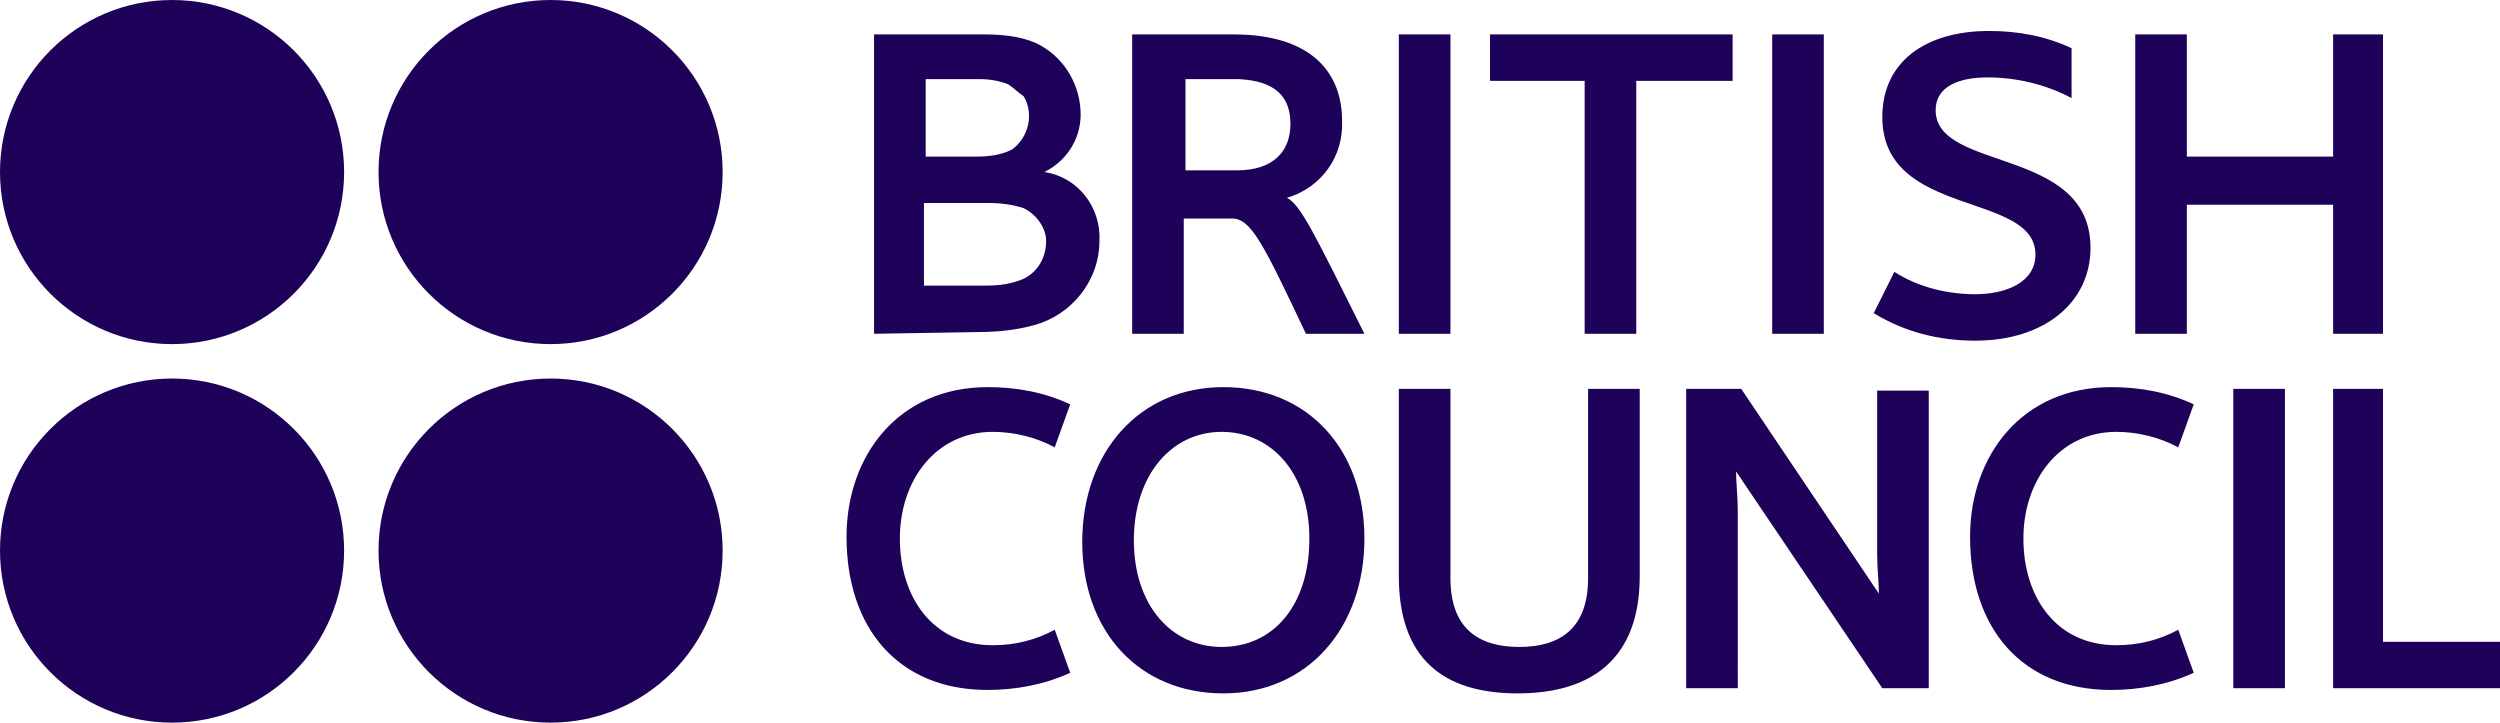
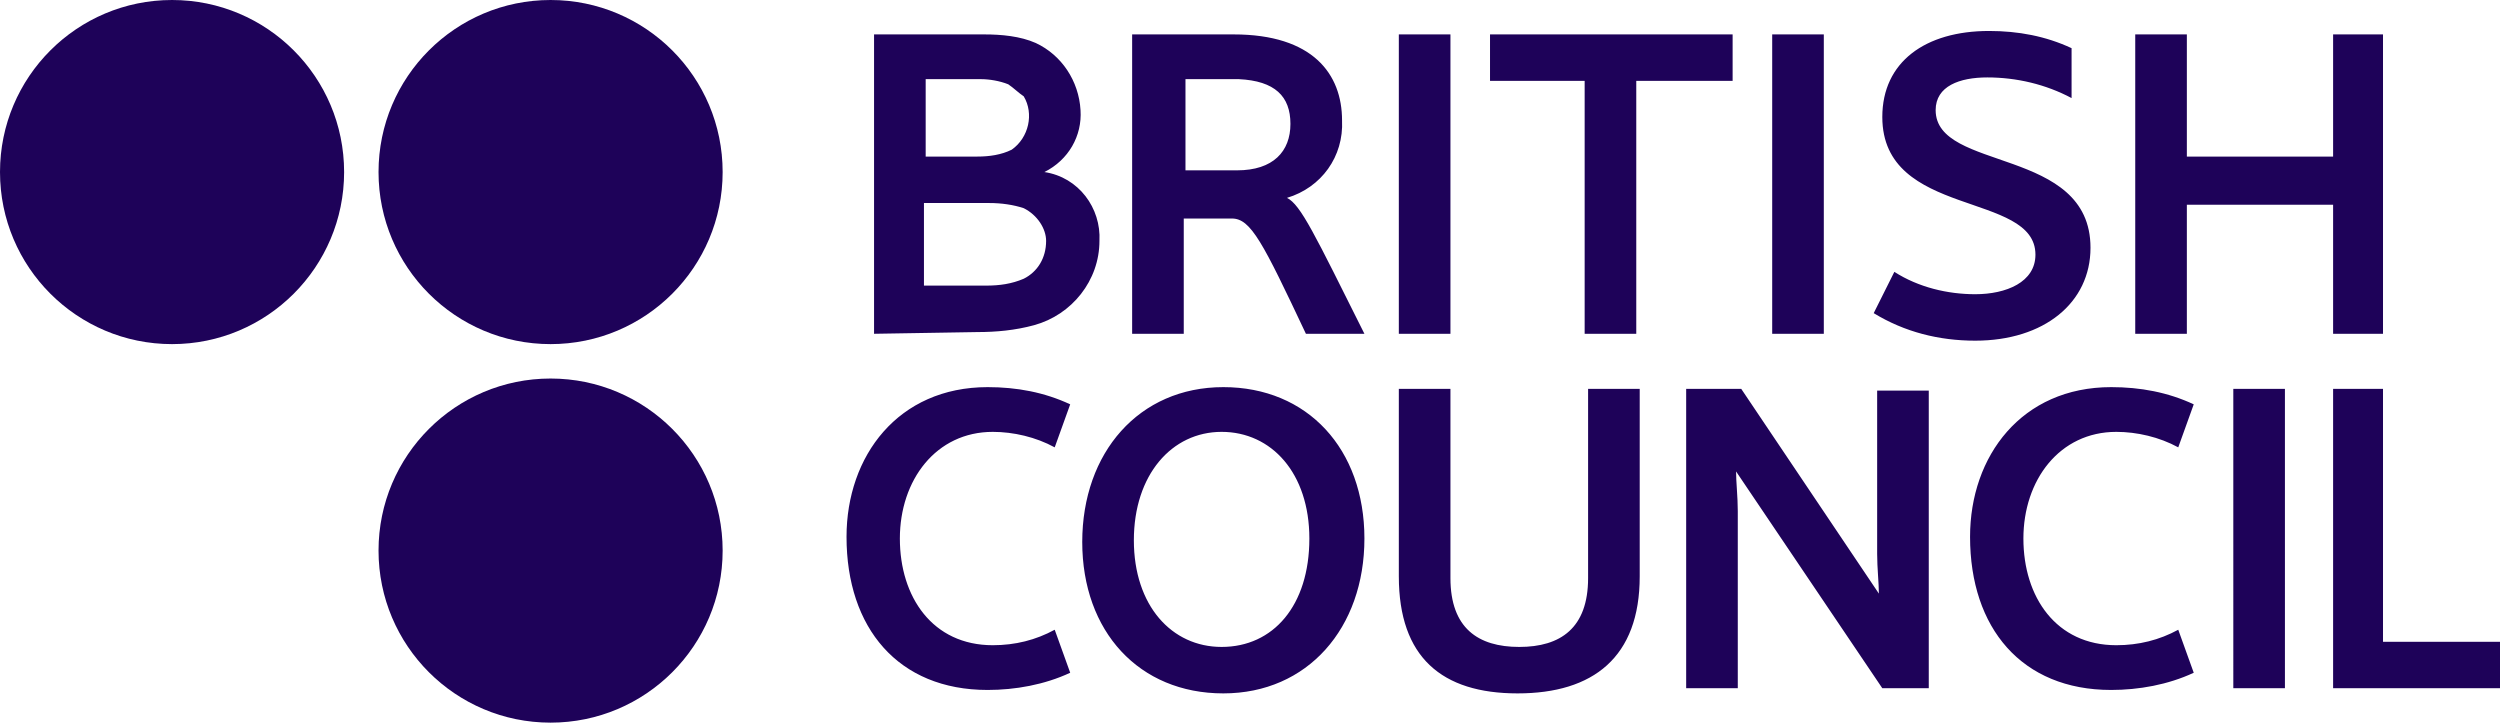
<svg xmlns="http://www.w3.org/2000/svg" xml:space="preserve" id="British_Council_logo" x="0" y="0" style="enable-background:new 0 0 145.3 42" version="1.1" viewBox="0 0 145.3 42">
  <style type="text/css">.st0{fill:#1e0259}</style>
  <g>
    <path d="M50.8 19.4V2h6.4c1 0 2.1.1 3 .5 1.5.7 2.5 2.2 2.6 3.9.1 1.5-.7 2.9-2.1 3.6 2 .3 3.3 2.1 3.2 4 0 2.3-1.6 4.3-3.8 4.9-1.1.3-2.2.4-3.3.4l-6 .1m7.8-14.5c-.5-.2-1.1-.3-1.6-.3h-3.2v4.5h3c.7 0 1.4-.1 2-.4 1-.7 1.3-2.1.7-3.1-.3-.2-.6-.5-.9-.7m.9 7.2c-.6-.2-1.3-.3-2-.3h-3.8v4.8h3.6c.8 0 1.5-.1 2.2-.4.8-.4 1.3-1.2 1.3-2.2 0-.7-.5-1.5-1.3-1.9zM81.3 2h3v17.4h-3zM103 2h3v17.4h-3zM115.6 1.8c1.7 0 3.3.3 4.8 1v2.9c-1.5-.8-3.2-1.2-4.9-1.2-1.6 0-3 .5-3 1.9 0 3.6 9 2.1 9 8 0 3.2-2.7 5.4-6.7 5.4-2.1 0-4.1-.5-5.9-1.6l1.2-2.4c1.4.9 3.1 1.3 4.7 1.3 1.8 0 3.5-.7 3.5-2.3 0-3.7-8.9-2.1-8.9-8 0-3.2 2.5-5 6.2-5zM135.6 19.4v-7.5h-8.5v7.5h-3V2h3v7.1h8.5V2h2.9v17.4zM57.4 22.5c1.7 0 3.3.3 4.8 1l-.9 2.5c-1.1-.6-2.4-.9-3.6-.9-3.3 0-5.4 2.8-5.4 6.2s1.9 6.2 5.4 6.2c1.3 0 2.5-.3 3.6-.9l.9 2.5c-1.5.7-3.2 1-4.8 1-5.2 0-8.2-3.6-8.2-8.9 0-4.7 3-8.7 8.2-8.7zM122.7 22.5c1.7 0 3.3.3 4.8 1l-.9 2.5c-1.1-.6-2.4-.9-3.6-.9-3.3 0-5.4 2.8-5.4 6.2s1.9 6.2 5.4 6.2c1.3 0 2.5-.3 3.6-.9l.9 2.5c-1.5.7-3.2 1-4.8 1-5.2 0-8.2-3.6-8.2-8.9 0-4.7 3-8.7 8.2-8.7zM79.3 31.3c0 5.2-3.3 9-8.2 9s-8.2-3.6-8.2-8.8 3.3-9 8.2-9 8.2 3.6 8.2 8.8m-3.2 0c0-3.8-2.2-6.2-5.1-6.2s-5.1 2.5-5.1 6.3 2.2 6.2 5.1 6.2c3 0 5.1-2.4 5.1-6.3zM81.3 33.5V22.6h3v11c0 2.9 1.6 4 4 4s4-1.1 4-4v-11h3v10.9c0 4.7-2.7 6.8-7.1 6.8s-6.9-2.1-6.9-6.8zM100.9 27.4c0 .6.1 1.5.1 2.3V40h-3V22.6h3.2l8 11.9c0-.6-.1-1.5-.1-2.3v-9.5h3V40h-2.7l-8.5-12.6zM129.8 22.6h3V40h-3zM135.6 40V22.6h2.9v14.7h6.8V40zM100.7 2H86.6v2.7h5.5v14.7h3V4.7h5.6zM75.9 19.4c-2.5-5.3-3.2-6.7-4.3-6.7h-2.8v6.7h-3V2h5.9C76.3 2 78 4.3 78 7c.1 2.1-1.2 3.9-3.2 4.5.8.4 1.6 2.1 4.5 7.9h-3.4zM72 4.6h-3.1v5.3h3C74 9.9 75 8.8 75 7.2s-.9-2.5-3-2.6z" class="st0" />
    <circle cx="32" cy="10" r="10" class="st0" />
    <circle cx="10" cy="10" r="10" class="st0" />
    <circle cx="32" cy="32" r="10" class="st0" />
-     <circle cx="10" cy="32" r="10" class="st0" />
  </g>
</svg>